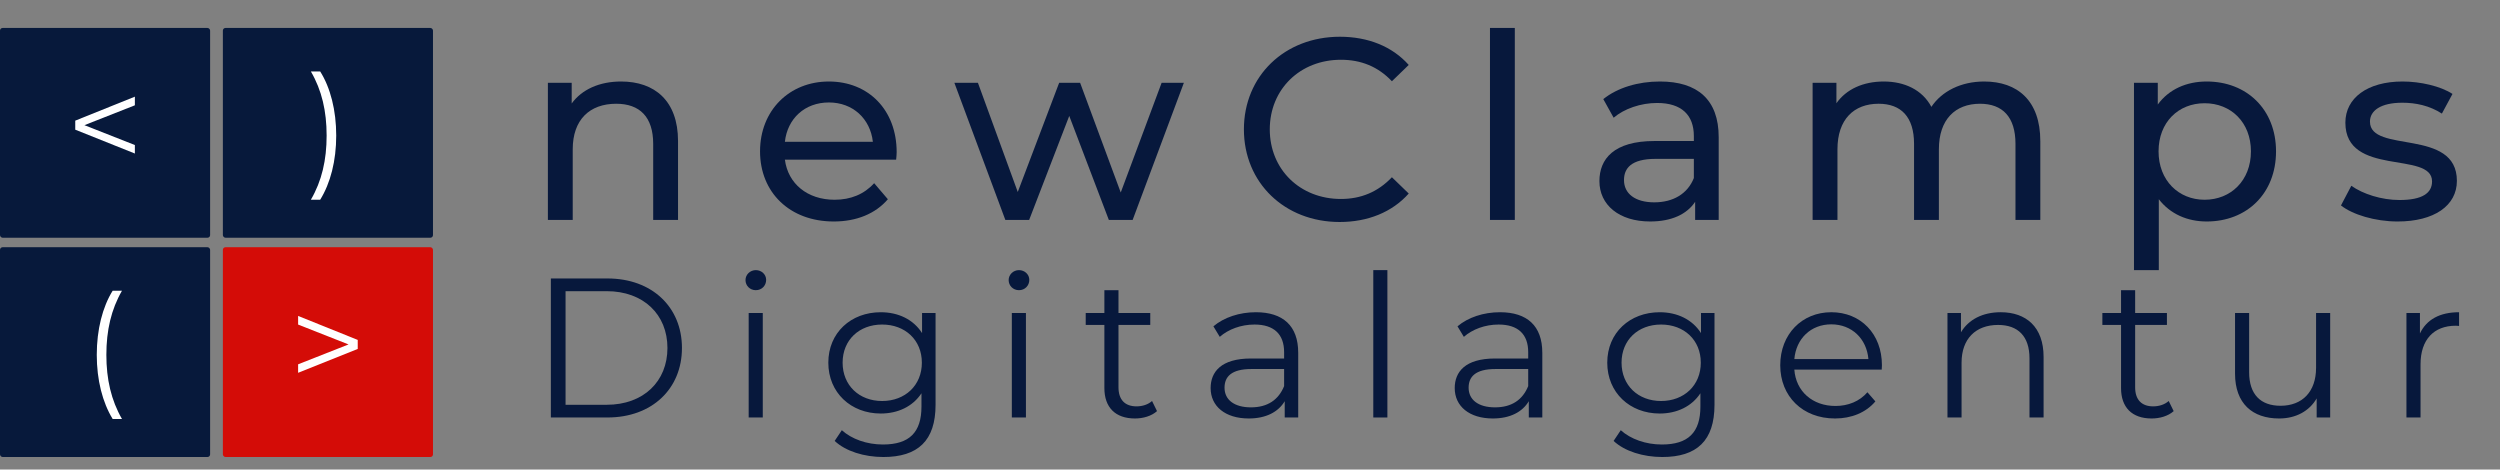
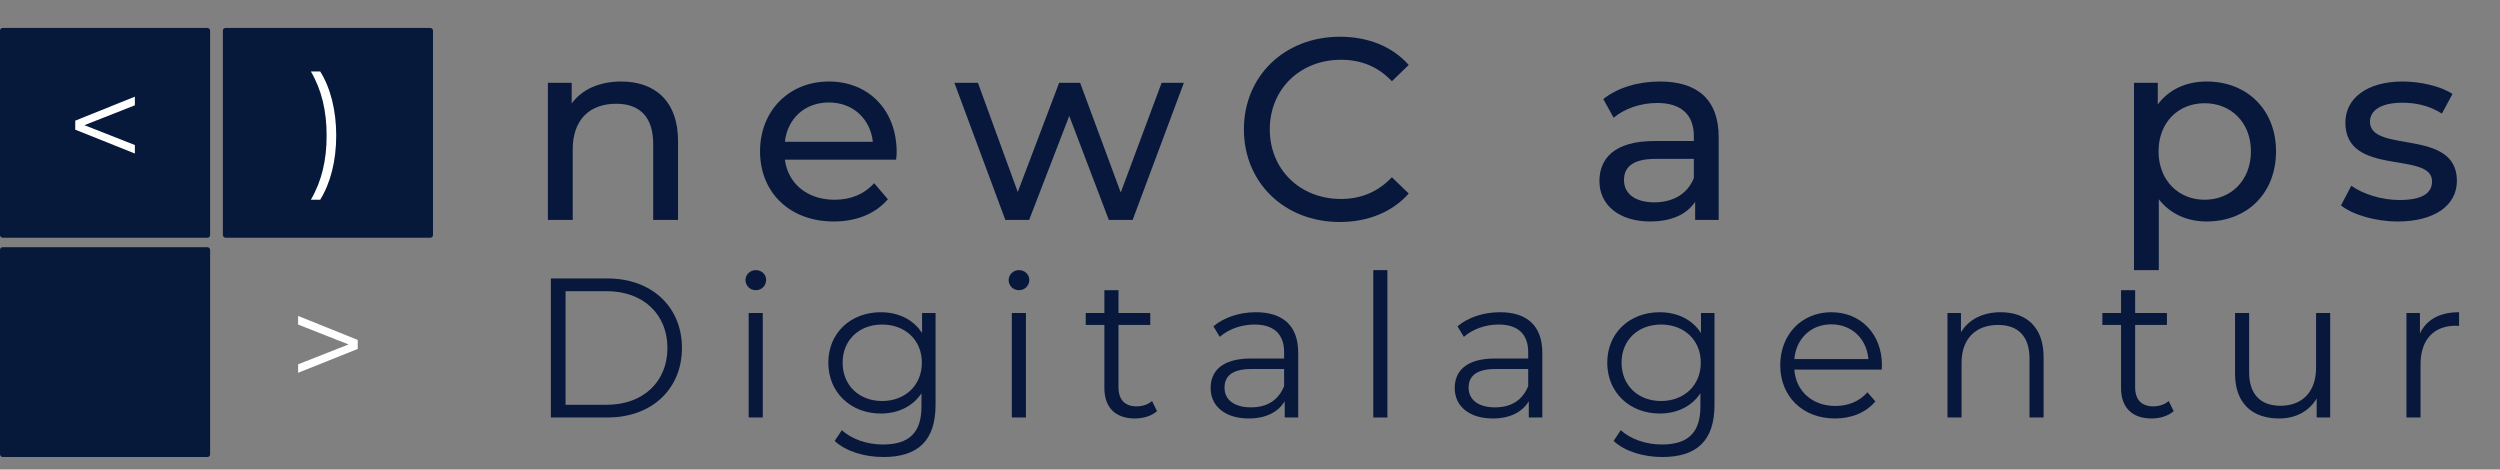
<svg xmlns="http://www.w3.org/2000/svg" id="Layer_2" viewBox="0 0 9478.46 1780.14">
  <rect x="0" y="0" width="9478.46" height="1780.14" fill="#808080" stroke="none" />
  <defs>
    <style>      .cls-1 {        fill: #fff;      }      .cls-2 {        fill: #07183c;      }      .cls-3 {        fill: none;      }      .cls-4 {        fill: #07193b;      }      .cls-5 {        fill: #d40c07;      }    </style>
  </defs>
  <g id="Ebene_1">
    <g>
      <g>
        <rect class="cls-4" x="0" y="105.95" width="796.64" height="795.41" rx="10" ry="10" />
        <g>
          <rect class="cls-3" x="241.92" y="270.89" width="312.79" height="389.03" />
          <path class="cls-1" d="M511.33,399.22l-191.2,75.34,191.2,75.34v32.21l-226.02-90.41v-34.29l226.02-90.93v32.73Z" />
        </g>
      </g>
      <g>
-         <rect class="cls-5" x="844.97" y="937.28" width="796.64" height="795.41" rx="10" ry="10" />
        <g>
          <rect class="cls-3" x="1086.9" y="1102.22" width="312.79" height="389.03" />
          <path class="cls-1" d="M1356.3,1288.75v34.29l-226.02,90.41v-32.21l191.2-75.34-191.2-75.34v-32.73l226.02,90.93Z" />
        </g>
      </g>
      <g>
        <rect class="cls-4" x="844.97" y="105.95" width="796.64" height="795.41" rx="10" ry="10" />
        <g>
          <rect class="cls-3" x="1086.9" y="270.9" width="312.79" height="389.03" />
          <path class="cls-1" d="M1178.61,757.22c41.57-71.18,59.75-150.68,59.75-243.16s-18.19-171.98-59.75-243.16h35.33c38.97,61.83,60.79,147.56,60.79,243.16s-21.82,180.29-60.79,243.16h-35.33Z" />
        </g>
      </g>
      <g>
        <rect class="cls-4" x="0" y="937.28" width="796.64" height="795.41" rx="10" ry="10" />
        <g>
          <rect class="cls-3" x="241.92" y="1102.23" width="312.79" height="389.03" />
-           <path class="cls-1" d="M366.88,1345.38c0-95.6,21.82-181.33,60.27-243.16h35.33c-41.05,71.18-59.23,150.68-59.23,243.16s18.19,171.98,59.23,243.16h-35.33c-38.45-62.87-60.27-147.56-60.27-243.16Z" />
        </g>
      </g>
    </g>
    <g>
      <g>
-         <rect class="cls-3" x="1987.96" y="105.95" width="7490.5" height="735.89" />
        <path class="cls-2" d="M2570.68,534.63v299.21h-94.18v-288.42c0-102.02-51.01-152.06-140.28-152.06-100.06,0-164.81,59.84-164.81,172.66v267.81h-94.18V313.91h90.25v78.48c38.26-52.97,104.97-83.39,187.37-83.39,126.55,0,215.82,72.59,215.82,225.63Z" />
        <path class="cls-2" d="M3397.65,605.27h-421.83c11.77,91.23,85.35,152.05,188.35,152.05,60.82,0,111.83-20.6,150.09-62.78l51.99,60.82c-47.09,54.94-118.7,84.37-205.03,84.37-167.75,0-279.59-110.85-279.59-265.85s110.85-264.87,260.95-264.87,257.02,107.91,257.02,267.81c0,7.85-.98,19.62-1.96,28.45ZM2975.82,537.58h333.54c-9.81-87.31-75.54-149.11-166.77-149.11s-156.96,60.82-166.77,149.11Z" />
        <path class="cls-2" d="M4488.53,313.91l-194.24,519.93h-90.25l-150.09-394.36-152.06,394.36h-90.25l-193.26-519.93h89.27l151.07,413.98,156.96-413.98h79.46l154.02,415.95,155-415.95h84.37Z" />
        <path class="cls-2" d="M4716.12,490.49c0-203.07,155-351.2,363.95-351.2,105.95,0,198.16,36.3,260.95,106.93l-63.77,61.8c-52.97-55.92-117.72-81.42-193.26-81.42-155,0-269.78,111.83-269.78,263.89s114.78,263.89,269.78,263.89c75.54,0,140.28-26.49,193.26-82.4l63.77,61.8c-62.78,70.63-155,107.91-261.93,107.91-207.97,0-362.97-148.13-362.97-351.2Z" />
-         <path class="cls-2" d="M5649.04,105.94h94.18v727.9h-94.18V105.94Z" />
        <path class="cls-2" d="M6516.24,519.92v313.92h-89.27v-68.67c-31.39,47.09-89.27,74.56-170.69,74.56-117.72,0-192.28-62.78-192.28-153.04,0-83.39,53.96-152.06,208.95-152.06h149.11v-18.64c0-79.46-46.11-125.57-139.3-125.57-61.8,0-124.59,21.58-164.81,55.92l-39.24-70.63c53.96-43.16,131.45-66.71,214.84-66.71,142.25,0,222.69,68.67,222.69,210.92ZM6422.06,674.92v-72.59h-145.19c-93.2,0-119.68,36.3-119.68,80.44,0,51.99,43.16,84.37,114.78,84.37s126.55-32.37,150.09-92.21Z" />
-         <path class="cls-2" d="M7735.62,534.63v299.21h-94.18v-288.42c0-102.02-49.05-152.06-134.4-152.06-94.18,0-155.98,59.84-155.98,172.66v267.81h-94.18v-288.42c0-102.02-49.05-152.06-134.4-152.06-94.18,0-155.98,59.84-155.98,172.66v267.81h-94.18V313.91h90.25v77.5c37.28-52.97,101.04-82.4,179.52-82.4s146.17,31.39,180.5,96.14c39.24-58.86,111.83-96.14,200.12-96.14,126.55,0,212.88,72.59,212.88,225.63Z" />
        <path class="cls-2" d="M8629.3,573.88c0,159.9-110.85,265.85-262.91,265.85-73.58,0-138.32-28.45-181.49-84.37v268.79h-94.18V313.91h90.25v82.4c42.18-57.88,108.89-87.31,185.41-87.31,152.06,0,262.91,105.95,262.91,264.87ZM8534.14,573.88c0-109.87-75.54-182.47-175.6-182.47s-174.62,72.59-174.62,182.47,75.54,183.45,174.62,183.45,175.6-72.59,175.6-183.45Z" />
        <path class="cls-2" d="M8875.52,778.9l39.24-74.56c44.15,31.39,114.78,53.96,182.47,53.96,87.31,0,123.61-26.49,123.61-70.63,0-116.74-328.64-15.7-328.64-222.69,0-93.2,83.39-155.98,216.8-155.98,67.69,0,144.21,17.66,189.33,47.09l-40.22,74.56c-47.09-30.41-99.08-41.2-150.09-41.2-82.4,0-122.63,30.41-122.63,71.61,0,122.63,329.62,22.56,329.62,224.65,0,94.18-86.33,154.02-224.65,154.02-86.33,0-171.68-26.49-214.84-60.82Z" />
      </g>
      <g>
        <rect class="cls-3" x="2002.69" y="1024.14" width="7461.05" height="735.89" />
        <path class="cls-2" d="M2088.53,1055.75h214.61c168.67,0,282.38,108.43,282.38,263.55s-113.7,263.55-282.38,263.55h-214.61v-527.1ZM2300.13,1534.66c140.06,0,230.42-88.85,230.42-215.36s-90.36-215.36-230.42-215.36h-155.87v430.72h155.87Z" />
        <path class="cls-2" d="M2826.46,1061.78c0-20.33,17.32-37.65,39.16-37.65s39.16,16.57,39.16,36.9c0,21.84-16.57,39.16-39.16,39.16s-39.16-17.32-39.16-38.4ZM2838.51,1186.78h53.46v396.08h-53.46v-396.08Z" />
        <path class="cls-2" d="M3547.09,1186.78v347.89c0,136.29-67.02,198.04-198.04,198.04-72.29,0-143.07-21.84-184.49-60.99l27.11-40.66c37.65,33.89,94.88,54.22,155.87,54.22,100.15,0,146.08-45.93,146.08-143.82v-50.45c-33.13,50.45-89.61,76.81-154.37,76.81-112.95,0-198.79-79.07-198.79-192.77s85.84-191.26,198.79-191.26c66.26,0,123.49,27.11,156.62,79.07v-76.05h51.21ZM3495.13,1375.03c0-85.84-63.25-144.58-150.6-144.58s-149.85,58.74-149.85,144.58,62.5,145.33,149.85,145.33,150.6-59.49,150.6-145.33Z" />
        <path class="cls-2" d="M3824.18,1061.78c0-20.33,17.32-37.65,39.16-37.65s39.16,16.57,39.16,36.9c0,21.84-16.57,39.16-39.16,39.16s-39.16-17.32-39.16-38.4ZM3836.23,1186.78h53.46v396.08h-53.46v-396.08Z" />
        <path class="cls-2" d="M4386.67,1558.76c-21.08,18.82-52.71,27.86-83.58,27.86-74.55,0-115.96-42.17-115.96-115.21v-239.46h-70.78v-45.18h70.78v-86.6h53.46v86.6h120.48v45.18h-120.48v236.44c0,46.69,24.1,72.29,68.52,72.29,21.84,0,43.67-6.78,58.73-20.33l18.83,38.4Z" />
        <path class="cls-2" d="M4922.05,1337.38v245.48h-51.21v-61.75c-24.1,40.66-70.78,65.51-136.29,65.51-89.61,0-144.58-46.69-144.58-115.21,0-60.99,39.16-112.2,152.86-112.2h125.75v-24.1c0-67.77-38.4-104.67-112.2-104.67-51.21,0-99.4,18.07-131.78,46.69l-24.1-39.91c39.91-33.88,98.64-53.46,161.14-53.46,102.41,0,160.39,51.2,160.39,153.61ZM4868.58,1463.88v-64.76h-124.25c-76.81,0-101.66,30.12-101.66,70.78,0,45.93,36.9,74.55,100.15,74.55s104.67-28.61,125.75-80.57Z" />
        <path class="cls-2" d="M5206.67,1024.13h53.46v558.73h-53.46v-558.73Z" />
        <path class="cls-2" d="M5847.48,1337.38v245.48h-51.21v-61.75c-24.1,40.66-70.78,65.51-136.29,65.51-89.61,0-144.58-46.69-144.58-115.21,0-60.99,39.16-112.2,152.86-112.2h125.75v-24.1c0-67.77-38.4-104.67-112.2-104.67-51.21,0-99.4,18.07-131.78,46.69l-24.1-39.91c39.91-33.88,98.64-53.46,161.14-53.46,102.41,0,160.39,51.2,160.39,153.61ZM5794.01,1463.88v-64.76h-124.25c-76.81,0-101.66,30.12-101.66,70.78,0,45.93,36.9,74.55,100.15,74.55s104.67-28.61,125.75-80.57Z" />
        <path class="cls-2" d="M6500.33,1186.78v347.89c0,136.29-67.02,198.04-198.04,198.04-72.29,0-143.07-21.84-184.49-60.99l27.11-40.66c37.65,33.89,94.88,54.22,155.87,54.22,100.15,0,146.08-45.93,146.08-143.82v-50.45c-33.13,50.45-89.61,76.81-154.37,76.81-112.95,0-198.79-79.07-198.79-192.77s85.84-191.26,198.79-191.26c66.26,0,123.49,27.11,156.62,79.07v-76.05h51.21ZM6448.37,1375.03c0-85.84-63.25-144.58-150.6-144.58s-149.85,58.74-149.85,144.58,62.5,145.33,149.85,145.33,150.6-59.49,150.6-145.33Z" />
        <path class="cls-2" d="M7134.34,1401.38h-331.32c6.02,82.83,69.28,137.8,155.87,137.8,48.19,0,91.11-17.32,121.23-51.96l30.12,34.64c-35.39,42.17-90.36,64.76-152.86,64.76-123.49,0-207.83-84.34-207.83-201.81s82.08-201.05,193.52-201.05,192.02,82.08,192.02,201.05c0,4.52-.75,10.54-.75,16.57ZM6803.02,1361.47h280.87c-6.78-77.56-63.25-131.78-140.81-131.78s-133.28,54.22-140.06,131.78Z" />
        <path class="cls-2" d="M7748.03,1353.19v229.67h-53.46v-224.4c0-83.58-43.67-126.5-118.97-126.5-85.09,0-138.55,52.71-138.55,143.07v207.83h-53.46v-396.08h51.2v73.04c28.61-48.19,82.08-76.05,150.6-76.05,96.38,0,162.65,55.72,162.65,169.43Z" />
        <path class="cls-2" d="M8241.23,1558.76c-21.08,18.82-52.71,27.86-83.58,27.86-74.55,0-115.96-42.17-115.96-115.21v-239.46h-70.78v-45.18h70.78v-86.6h53.46v86.6h120.48v45.18h-120.48v236.44c0,46.69,24.1,72.29,68.52,72.29,21.84,0,43.67-6.78,58.73-20.33l18.83,38.4Z" />
        <path class="cls-2" d="M8834.59,1186.78v396.08h-51.21v-72.29c-27.86,48.19-79.07,76.05-142.32,76.05-100.9,0-167.17-56.47-167.17-170.18v-229.67h53.46v224.4c0,84.34,43.67,127.26,118.97,127.26,82.83,0,134.79-53.46,134.79-143.82v-207.83h53.46Z" />
        <path class="cls-2" d="M9323.28,1183.76v51.96c-4.52,0-9.04-.75-12.8-.75-82.83,0-133.28,52.71-133.28,146.08v201.81h-53.46v-396.08h51.2v77.56c24.85-52.71,75.3-80.57,148.34-80.57Z" />
      </g>
    </g>
  </g>
</svg>